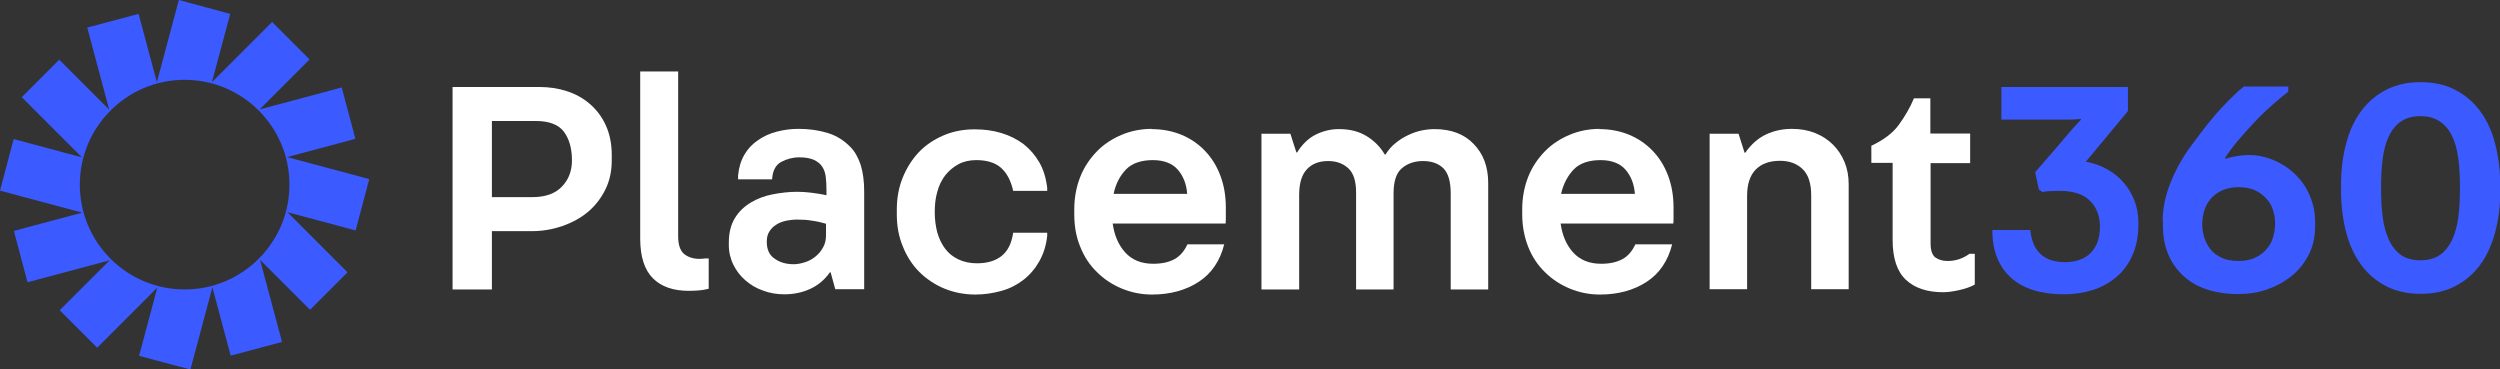
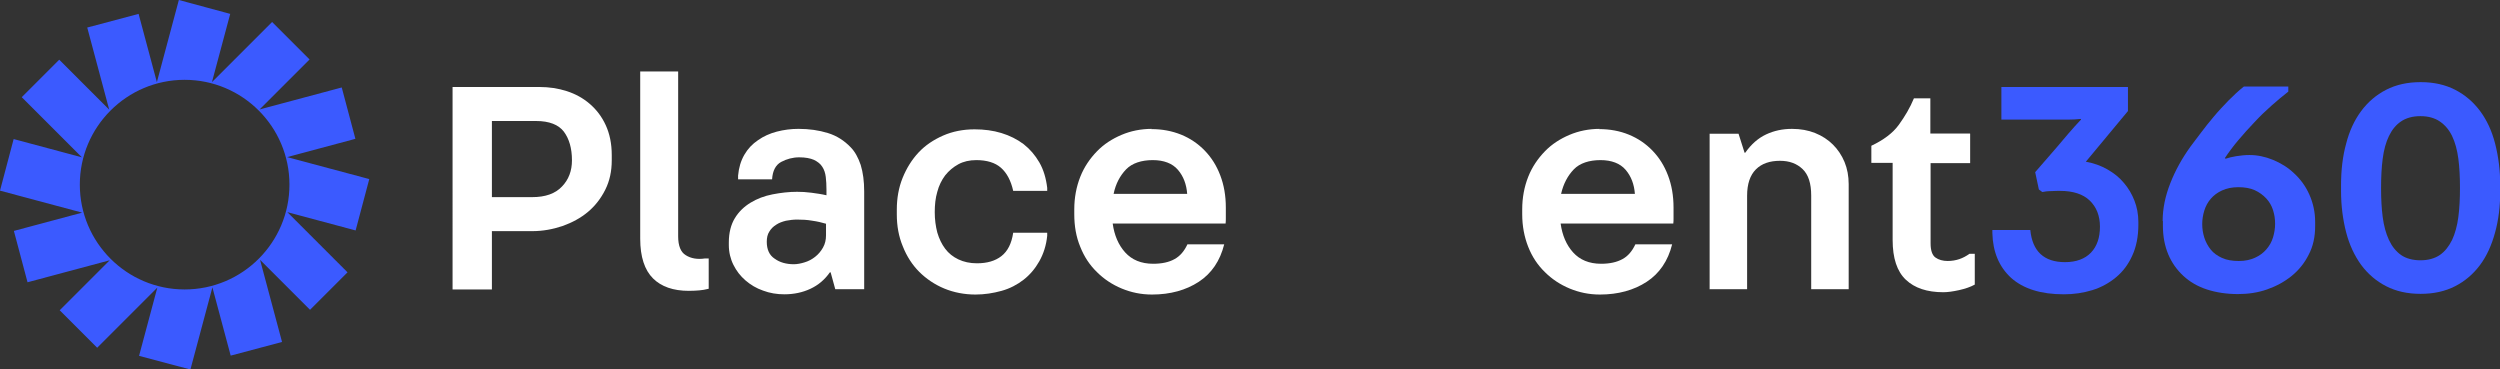
<svg xmlns="http://www.w3.org/2000/svg" id="Layer_1" data-name="Layer 1" viewBox="0 0 108.05 15.96">
  <rect x="0" y="0" width="108.05" height="15.96" fill="#333333" stroke="none" />
  <defs>
    <style>
      .cls-1 {
        fill: #3b5aff;
      }

      .cls-2 {
        fill: #fff;
      }
    </style>
  </defs>
  <path class="cls-1" d="M15.96,7.74l-3.55-.95,2.95-.79-.59-2.22-3.55.95,2.16-2.16-1.62-1.62-2.6,2.6.79-2.95L7.73,0l-.95,3.55-.79-2.95-2.22.59.95,3.55-2.16-2.16-1.62,1.62,2.6,2.6-2.95-.79L0,8.24l3.55.95-2.95.79.59,2.22,3.55-.95-2.16,2.16,1.62,1.62,2.6-2.6-.79,2.95,2.22.59.95-3.55.79,2.95,2.22-.59-.95-3.55,2.16,2.16,1.62-1.62-2.6-2.6,2.95.79.59-2.22ZM7.98,12.51c-2.5,0-4.53-2.03-4.53-4.53S5.48,3.45,7.98,3.45s4.53,2.03,4.53,4.53-2.03,4.53-4.53,4.53Z" />
  <g>
    <path class="cls-2" d="M21.26,9.98v2.53h-1.7V3.76h3.76c.41,0,.81.06,1.18.18.37.12.7.3.99.55s.52.55.69.92.26.8.26,1.29v.23c0,.47-.09.89-.28,1.27s-.44.7-.75.96c-.31.26-.68.46-1.1.61-.42.14-.85.22-1.3.22h-1.74ZM21.26,5.23v3.29h1.74c.57,0,1-.15,1.29-.46.29-.3.43-.68.43-1.13,0-.52-.12-.93-.35-1.24-.23-.3-.63-.46-1.2-.46h-1.91Z" />
    <path class="cls-2" d="M29.31,10.22c0,.4.11.68.33.81.22.14.5.19.83.14h.16v1.31c-.15.04-.29.06-.41.07s-.27.02-.45.02c-.67,0-1.19-.18-1.55-.54-.36-.36-.55-.93-.55-1.71V3.09h1.64v7.14Z" />
    <path class="cls-2" d="M35.86,11.78c-.22.31-.49.54-.83.7-.34.16-.72.24-1.13.24-.32,0-.63-.05-.92-.16-.29-.1-.54-.25-.76-.44-.22-.19-.39-.41-.52-.67s-.2-.55-.2-.86v-.11c0-.42.09-.77.26-1.05.17-.28.4-.5.68-.67.28-.17.59-.29.95-.36s.71-.11,1.06-.11c.19,0,.4.01.62.04.22.03.44.06.65.11v-.24c0-.2-.01-.38-.03-.55s-.07-.32-.15-.44c-.08-.13-.2-.22-.36-.3-.16-.07-.37-.11-.64-.11s-.54.07-.78.2-.37.39-.39.75h-1.47v-.16c.03-.34.12-.64.27-.9s.35-.47.59-.63c.24-.17.51-.29.81-.37.31-.08.62-.12.94-.12.46,0,.88.06,1.27.18s.71.33.98.61c.19.19.33.45.44.77.1.33.15.71.15,1.14v4.23h-1.25l-.2-.73h-.03ZM34.31,11.42c.14,0,.3-.03.46-.08.17-.05.32-.13.46-.24.14-.11.25-.24.34-.4s.13-.33.13-.53v-.5c-.17-.05-.37-.1-.59-.13-.22-.04-.44-.05-.66-.05-.16,0-.32.02-.48.05-.16.04-.3.09-.42.17-.13.08-.23.18-.3.3-.08.12-.11.27-.11.44,0,.33.11.58.34.73.22.16.5.24.83.24Z" />
    <path class="cls-2" d="M42.2,6.92c-.3,0-.56.06-.78.18-.22.12-.41.28-.57.48-.15.2-.27.44-.34.71-.08.27-.11.56-.11.88s.04.61.11.88c.08.27.19.5.34.7.15.2.34.35.57.46.23.11.5.17.8.17.44,0,.79-.1,1.06-.31.27-.21.44-.54.51-1.01h1.47v.13c-.04.41-.16.78-.34,1.1-.18.32-.41.59-.68.8-.27.21-.59.38-.95.48s-.74.16-1.13.16c-.48,0-.94-.09-1.35-.26s-.78-.42-1.08-.72c-.3-.3-.54-.67-.71-1.1-.18-.43-.26-.89-.26-1.38v-.21c0-.49.08-.95.25-1.37.17-.42.4-.79.69-1.1s.65-.55,1.06-.73c.41-.18.87-.27,1.36-.27.41,0,.8.05,1.16.16.36.11.68.27.96.48.28.22.5.48.68.79s.29.68.34,1.1v.13h-1.47c-.1-.45-.28-.78-.53-1s-.61-.33-1.07-.33Z" />
    <path class="cls-2" d="M49.76,5.58c.47,0,.89.08,1.29.24.39.16.73.39,1.02.69s.51.65.67,1.07c.16.42.24.88.24,1.39,0,.08,0,.16,0,.24s0,.15,0,.22c0,.08,0,.16-.01.23h-4.88c.07.51.25.93.54,1.25s.69.49,1.21.49c.38,0,.69-.07.92-.2.24-.13.42-.34.56-.64h1.59c-.18.72-.55,1.26-1.1,1.62s-1.23.55-2.02.55c-.47,0-.9-.09-1.31-.26-.41-.17-.77-.41-1.07-.71-.31-.3-.55-.66-.72-1.09-.18-.43-.26-.9-.26-1.41v-.21c0-.51.09-.98.26-1.41.17-.43.42-.79.72-1.1s.66-.54,1.06-.71c.4-.17.84-.26,1.31-.26ZM51.31,8.38c-.03-.41-.16-.76-.4-1.04-.24-.28-.61-.42-1.09-.42s-.89.13-1.15.4c-.26.27-.45.62-.54,1.06h3.19Z" />
-     <path class="cls-2" d="M57.88,5.58c.46,0,.85.1,1.18.3s.6.47.79.8h.03c.13-.2.27-.37.44-.5.17-.14.35-.25.54-.34s.38-.16.58-.2c.2-.04.38-.06.55-.06.72,0,1.29.21,1.7.64.42.43.63.99.63,1.69v4.6h-1.62v-4.16c0-.51-.11-.87-.32-1.08-.22-.21-.51-.31-.88-.31s-.68.11-.92.32-.35.57-.35,1.08v4.15h-1.62v-4.2c0-.48-.11-.83-.34-1.04-.23-.21-.52-.31-.87-.31-.39,0-.7.12-.92.36-.22.24-.33.6-.33,1.1v4.09h-1.63v-6.73h1.25l.26.81h.03c.23-.37.51-.63.82-.78.31-.15.64-.23.98-.23Z" />
    <path class="cls-2" d="M69.11,5.58c.47,0,.9.08,1.29.24.39.16.73.39,1.02.69s.51.65.67,1.07c.16.42.24.88.24,1.39,0,.08,0,.16,0,.24,0,.08,0,.15,0,.22,0,.08,0,.16-.01.23h-4.87c.07.51.25.93.54,1.25.29.32.69.49,1.21.49.38,0,.68-.07.92-.2.24-.13.42-.34.56-.64h1.59c-.18.72-.55,1.26-1.1,1.62s-1.23.55-2.02.55c-.47,0-.9-.09-1.31-.26-.41-.17-.77-.41-1.07-.71-.31-.3-.55-.66-.72-1.09-.17-.43-.26-.9-.26-1.41v-.21c0-.51.09-.98.26-1.41.17-.43.42-.79.72-1.1s.66-.54,1.06-.71c.4-.17.84-.26,1.31-.26ZM70.66,8.38c-.03-.41-.16-.76-.4-1.04-.24-.28-.61-.42-1.09-.42s-.89.13-1.15.4-.45.62-.55,1.06h3.19Z" />
    <path class="cls-2" d="M73.89,12.51v-6.73h1.25l.26.82h.03c.26-.37.56-.63.9-.79.34-.16.71-.24,1.12-.24.37,0,.7.06,1,.18s.56.29.77.5c.21.21.38.46.5.75.12.29.18.61.18.96v4.54h-1.62v-4.05c0-.52-.12-.9-.37-1.14-.25-.24-.57-.36-.98-.36-.44,0-.79.12-1.04.37s-.38.63-.38,1.14v4.04h-1.63Z" />
    <path class="cls-2" d="M85.15,5.78v1.27h-1.71v3.47c0,.3.07.51.21.61s.32.15.53.15c.18,0,.35-.03.5-.08s.3-.13.44-.23h.23v1.33c-.18.1-.41.18-.68.24-.27.06-.5.09-.68.09-.7,0-1.24-.18-1.62-.54-.38-.36-.57-.93-.57-1.72v-3.33h-.92v-.74c.53-.25.93-.55,1.19-.91s.48-.73.65-1.14h.71v1.52h1.71Z" />
    <path class="cls-1" d="M87.97,7.43l.92-1.06c.14-.17.31-.37.5-.59.19-.22.37-.42.55-.61v-.03c-.18.02-.37.03-.57.03h-2.87v-1.41h5.47v1.04l-1.82,2.19c.34.06.65.17.93.33s.52.35.71.58c.2.23.35.49.46.77s.17.59.17.92v.12c0,.51-.09.96-.26,1.33-.17.38-.4.69-.7.94-.3.25-.64.44-1.03.56-.39.12-.8.18-1.23.18-1,0-1.75-.24-2.28-.71-.52-.48-.79-1.12-.81-1.94v-.13h1.64c.09.92.59,1.39,1.5,1.39.48,0,.86-.14,1.12-.41.26-.27.39-.65.39-1.12s-.15-.85-.44-1.13c-.29-.28-.72-.42-1.29-.42-.1,0-.23,0-.38.01-.16,0-.29.02-.38.04l-.15-.11-.16-.75Z" />
    <path class="cls-1" d="M93.47,9.55c0-.53.11-1.07.33-1.63s.51-1.08.87-1.58c.13-.18.29-.38.46-.61s.35-.45.55-.69.41-.46.63-.69c.22-.22.44-.43.67-.61h1.92v.22c-.22.17-.46.37-.72.6-.26.23-.51.47-.75.73-.25.26-.48.52-.7.78s-.41.52-.57.76l.03.03c.12-.04.27-.08.46-.11s.38-.05.57-.05c.34,0,.68.07,1.02.21.34.14.65.33.92.59.27.25.49.55.65.91s.25.75.25,1.18v.19c0,.46-.09.87-.28,1.23-.18.36-.43.67-.74.92-.31.25-.66.44-1.06.58s-.82.2-1.26.2c-.49,0-.94-.07-1.34-.2s-.74-.33-1.02-.59c-.28-.26-.5-.57-.65-.93-.15-.36-.23-.77-.23-1.23v-.21ZM96.74,8.09c-.27,0-.5.05-.7.14-.2.09-.36.21-.49.36-.13.15-.22.32-.28.51s-.09.39-.09.59.03.39.09.58c.06.19.16.37.28.52s.29.27.49.36c.2.09.44.13.72.13s.5-.05.7-.14c.2-.09.36-.21.49-.36s.23-.32.29-.52c.06-.2.09-.39.09-.59,0-.21-.03-.4-.09-.59-.06-.19-.16-.36-.29-.5s-.3-.27-.5-.36-.44-.13-.72-.13Z" />
    <path class="cls-1" d="M101.18,8.01c0-.66.07-1.26.22-1.8.14-.55.36-1.02.65-1.41.29-.39.65-.7,1.08-.92.43-.22.92-.33,1.49-.33s1.06.11,1.49.33c.43.22.79.53,1.08.92.29.39.51.86.65,1.41.14.55.22,1.15.22,1.8v.24c0,.65-.07,1.24-.22,1.79s-.36,1.02-.65,1.41c-.29.39-.65.7-1.08.92-.43.22-.92.33-1.49.33s-1.06-.11-1.49-.33c-.43-.22-.79-.53-1.08-.92-.29-.4-.51-.87-.65-1.41s-.22-1.14-.22-1.79v-.24ZM104.61,5.02c-.34,0-.62.08-.84.23-.22.15-.39.36-.52.63-.13.27-.22.59-.27.98-.05.38-.07.8-.07,1.26s.02.88.07,1.26c.05.38.14.71.27.99.13.28.3.49.52.65.22.15.5.23.84.23s.62-.08.84-.23c.22-.15.39-.37.53-.65.13-.28.22-.61.27-.99.05-.38.07-.8.07-1.26s-.02-.88-.07-1.26c-.05-.38-.14-.71-.27-.98-.13-.27-.31-.48-.53-.63-.22-.15-.5-.23-.84-.23Z" />
  </g>
</svg>